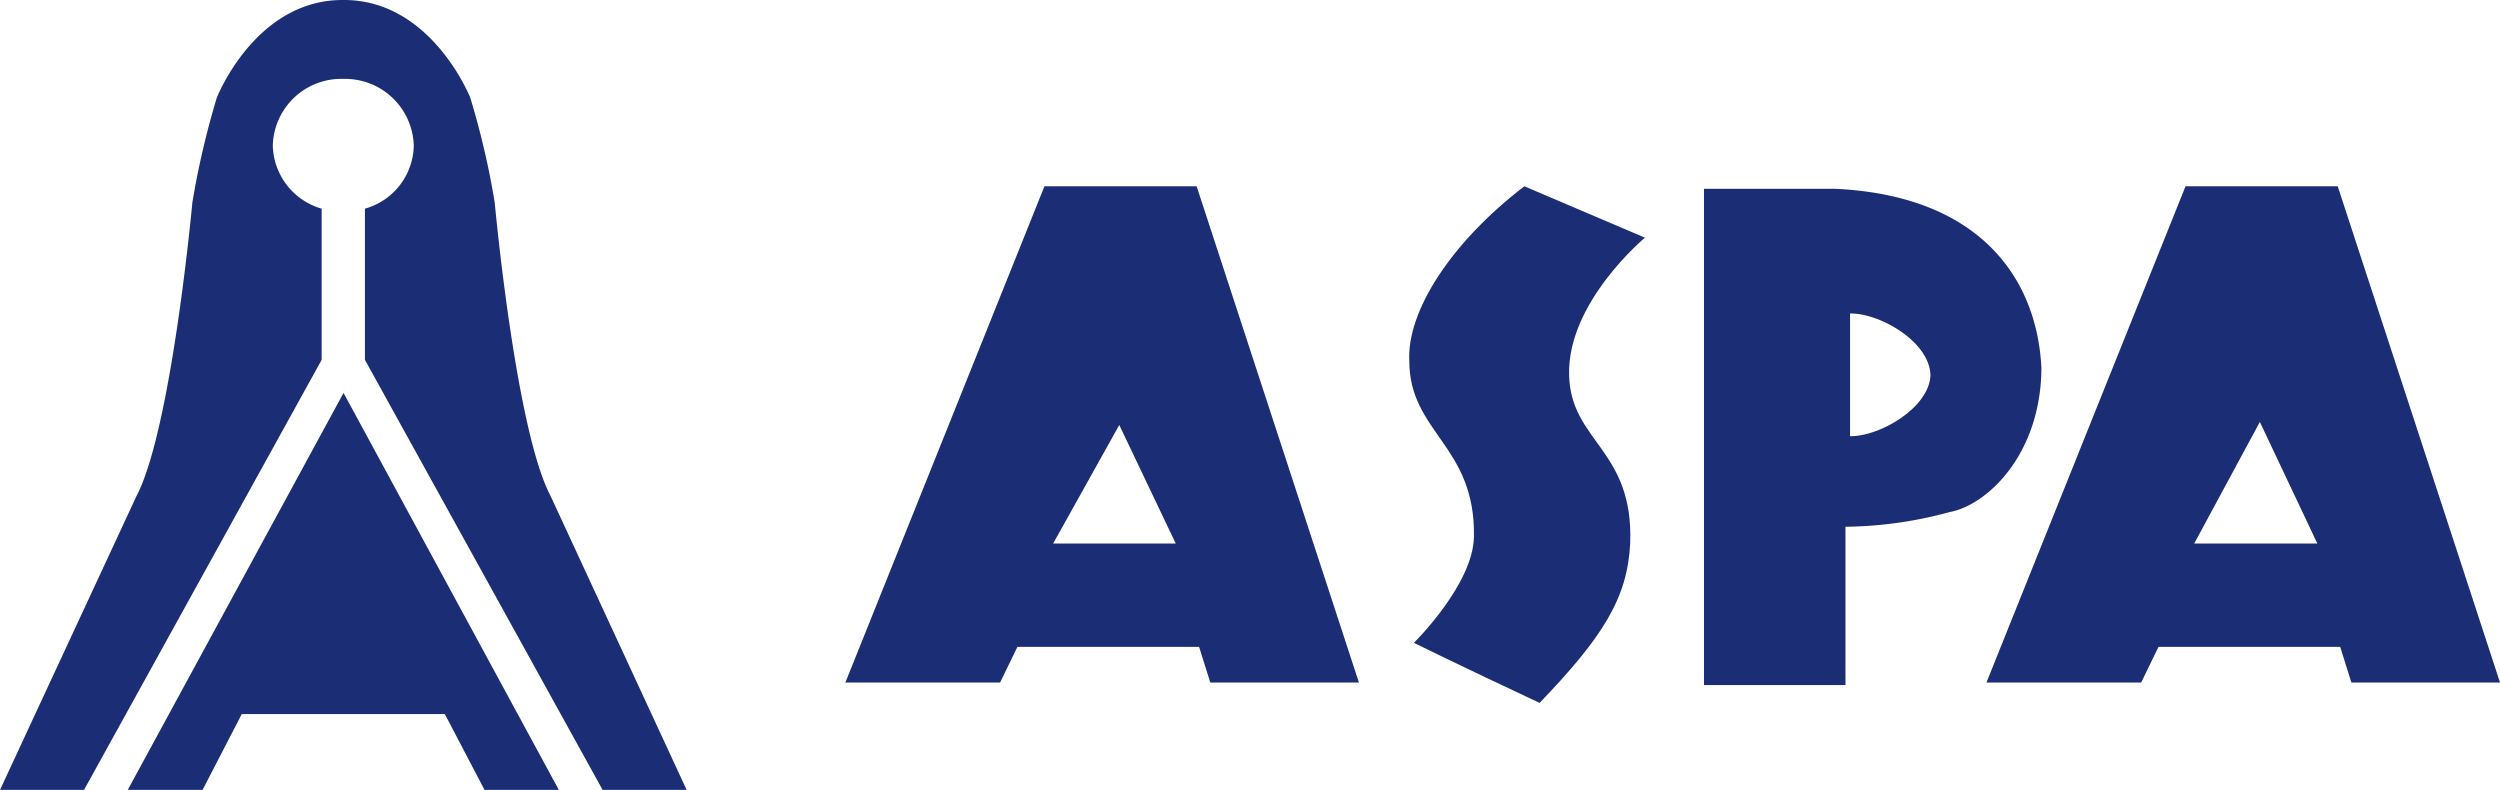
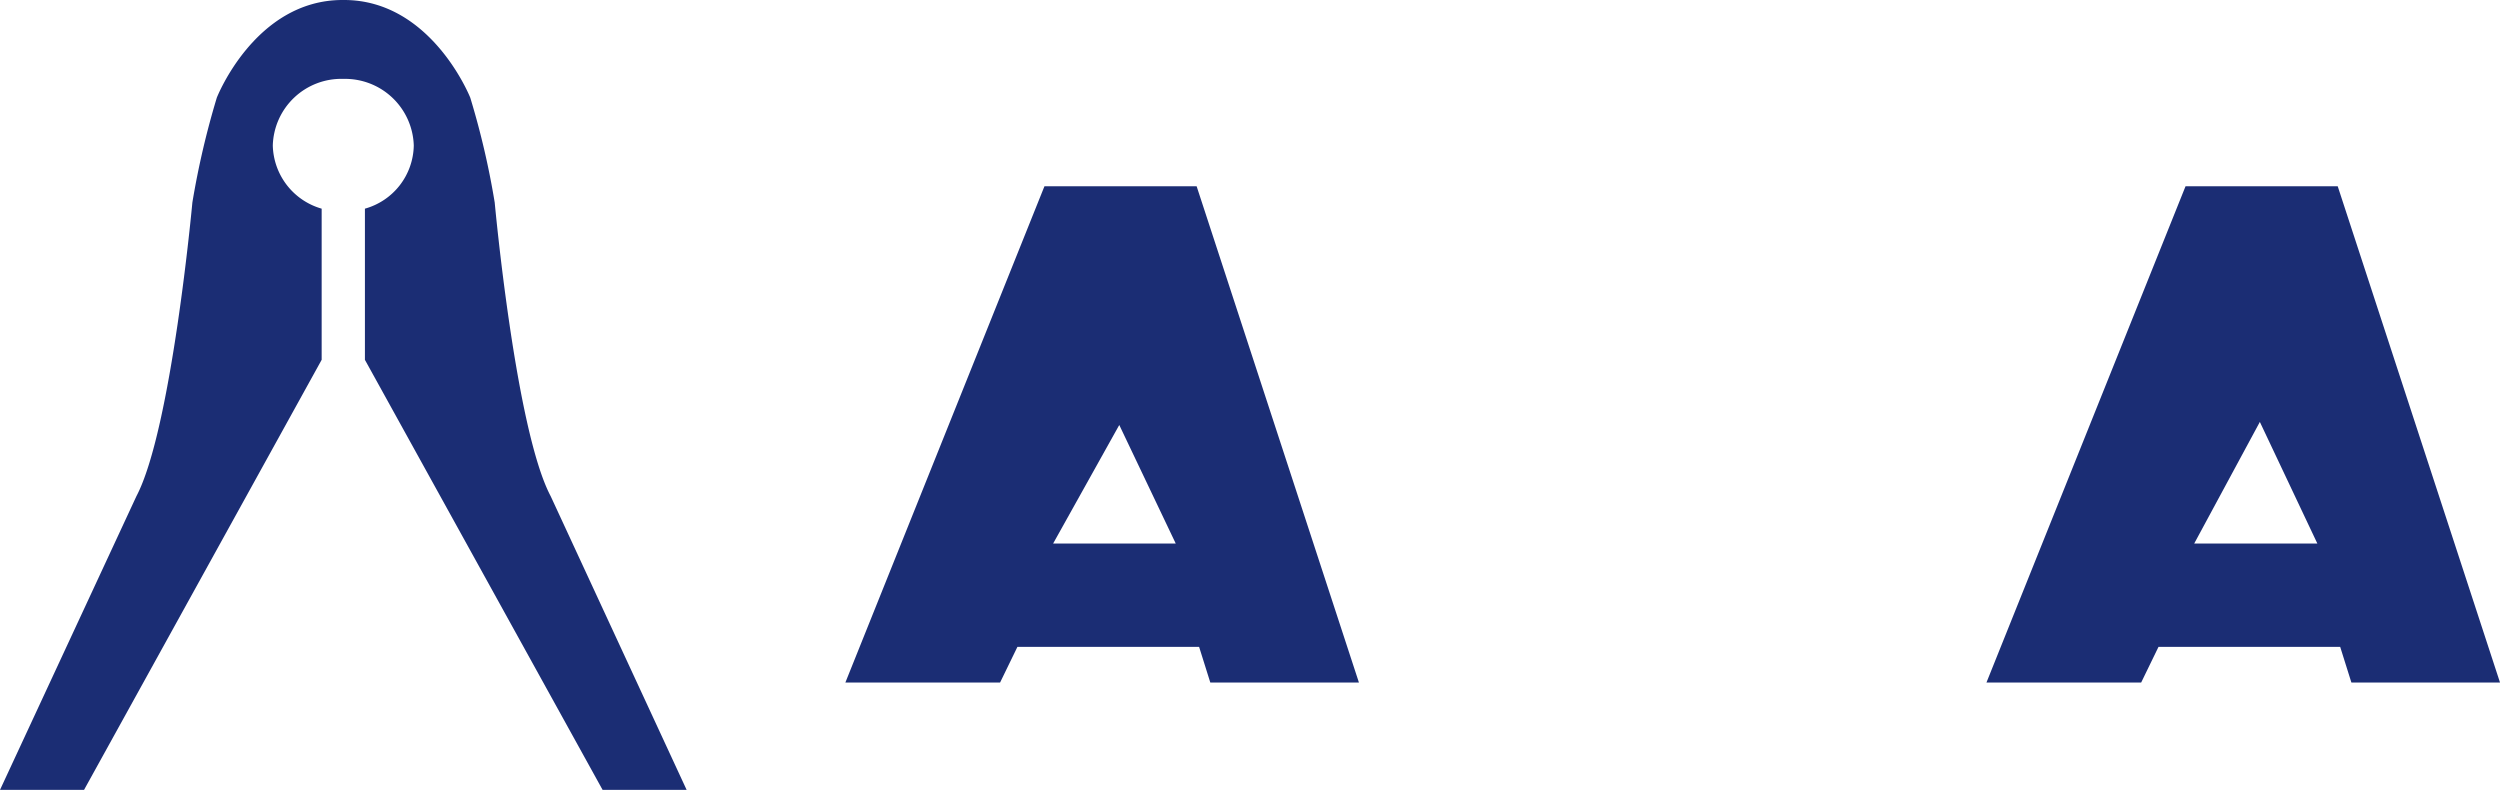
<svg xmlns="http://www.w3.org/2000/svg" width="148.753" height="47">
  <g data-name="グループ 4573" fill="#1b2d74">
    <g data-name="グループ 4572">
      <path data-name="パス 7341" d="M32.767 29.526c-2.09-3.937-3.331-17.474-3.331-17.474a48.1 48.1 0 00-1.454-6.238S25.68 0 20.472 0h-.091C15.172 0 12.9 5.814 12.9 5.814a49.454 49.454 0 00-1.454 6.238s-1.24 13.507-3.33 17.474L0 47h5l14.139-25.59v-8.994a4.009 4.009 0 01-2.907-3.755 4.077 4.077 0 014.209-3.967 4.088 4.088 0 014.179 3.967 3.972 3.972 0 01-2.907 3.755v8.994L35.856 47h5z" />
-       <path data-name="パス 7342" d="M20.441 23.379L33.251 47H28.83l-2.362-4.512H14.385L12.053 47H7.601z" />
    </g>
-     <path data-name="パス 7343" d="M90.699 11.084l7.177 3.059s-4.633 3.846-4.512 8.177c.091 3.967 3.846 4.421 3.634 9.994-.151 3.271-1.635 5.6-5.39 9.509-4.845-2.271-7.48-3.573-7.48-3.573s3.543-3.483 3.573-6.329c.091-5.421-3.846-6.178-3.846-10.448-.151-2.909 2.423-6.997 6.844-10.389z" />
    <path data-name="パス 7344" d="M71.201 11.084h-9.055L50.301 40.61h9.206l1.03-2.12h10.811l.666 2.12h8.843zm-8.54 21.259l3.937-7.056 3.361 7.056z" />
-     <path data-name="パス 7345" d="M109.202 11.235h-7.813v29.526h8.419v-9.418a24.386 24.386 0 006.208-.878c2.18-.394 5.421-3.392 5.451-8.57-.273-5.451-3.785-10.266-12.265-10.66zm5.663 11.084c-.061 1.938-3.028 3.664-4.785 3.634v-7.3c1.756-.03 4.724 1.666 4.785 3.664z" />
    <path data-name="パス 7346" d="M139.097 11.084h-9.055L118.197 40.61h9.206l1.03-2.12h10.811l.666 2.12h8.843zm-8.54 21.259l3.907-7.238 3.422 7.238z" />
  </g>
</svg>